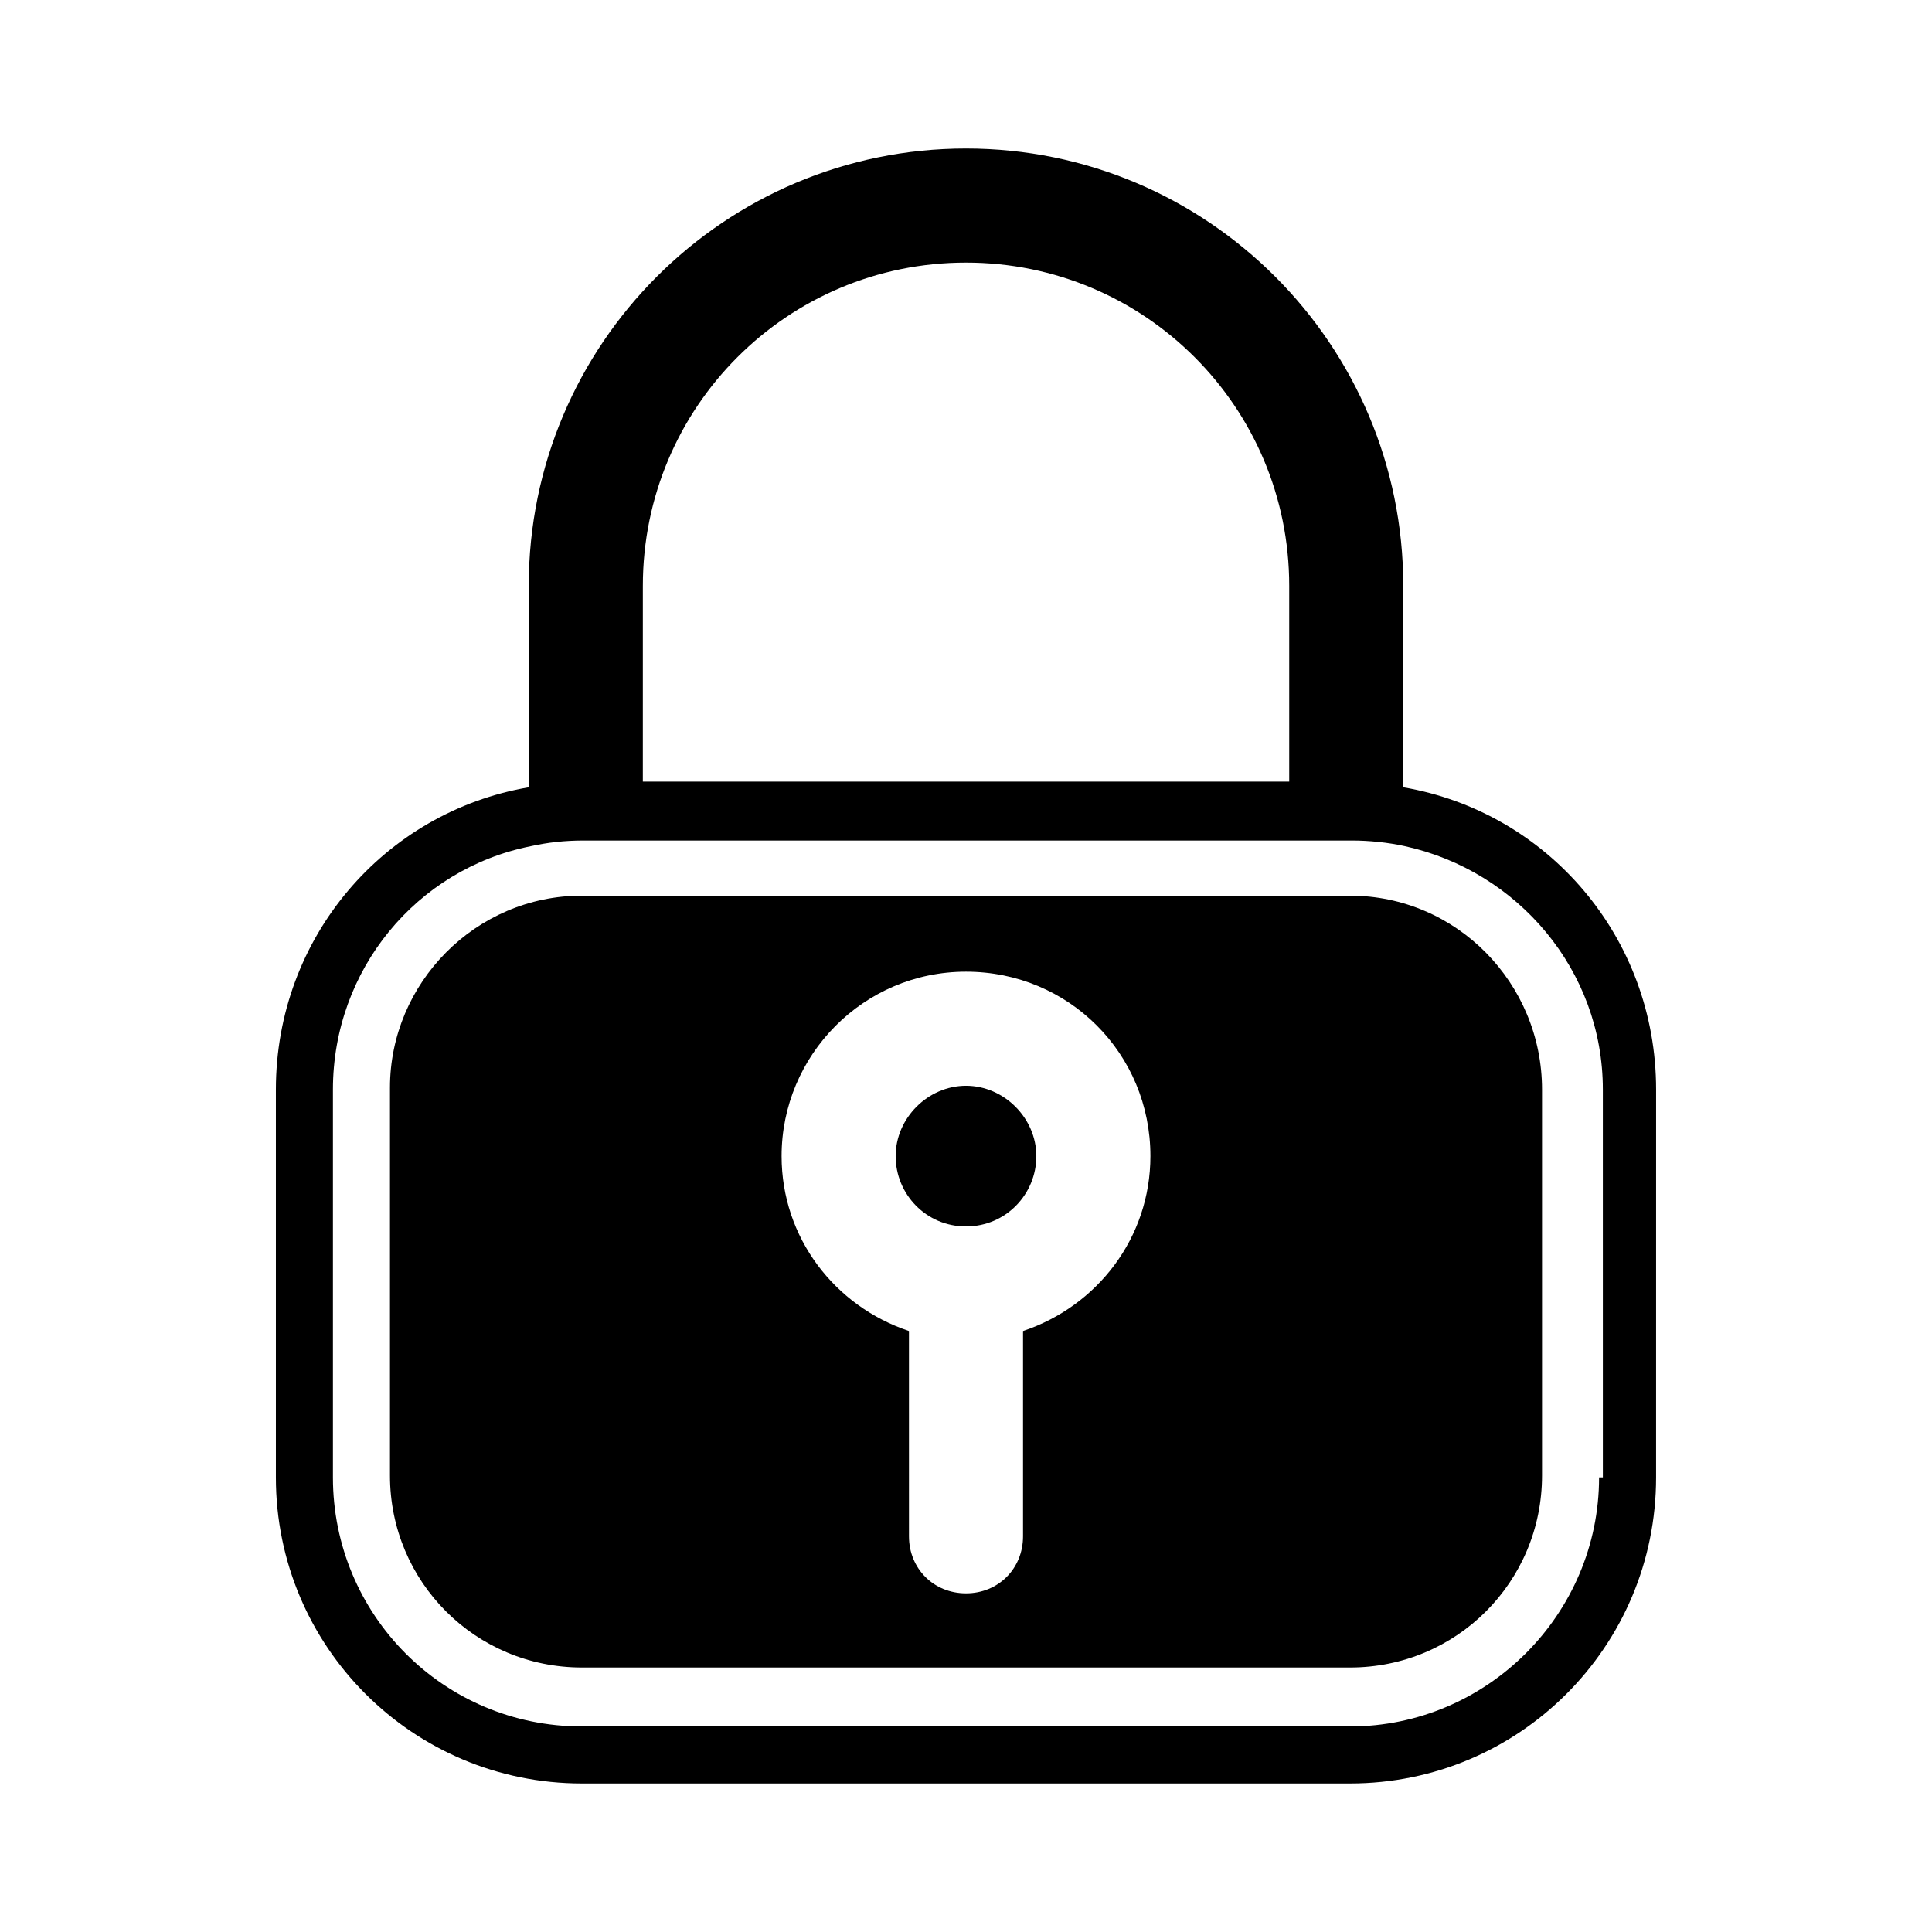
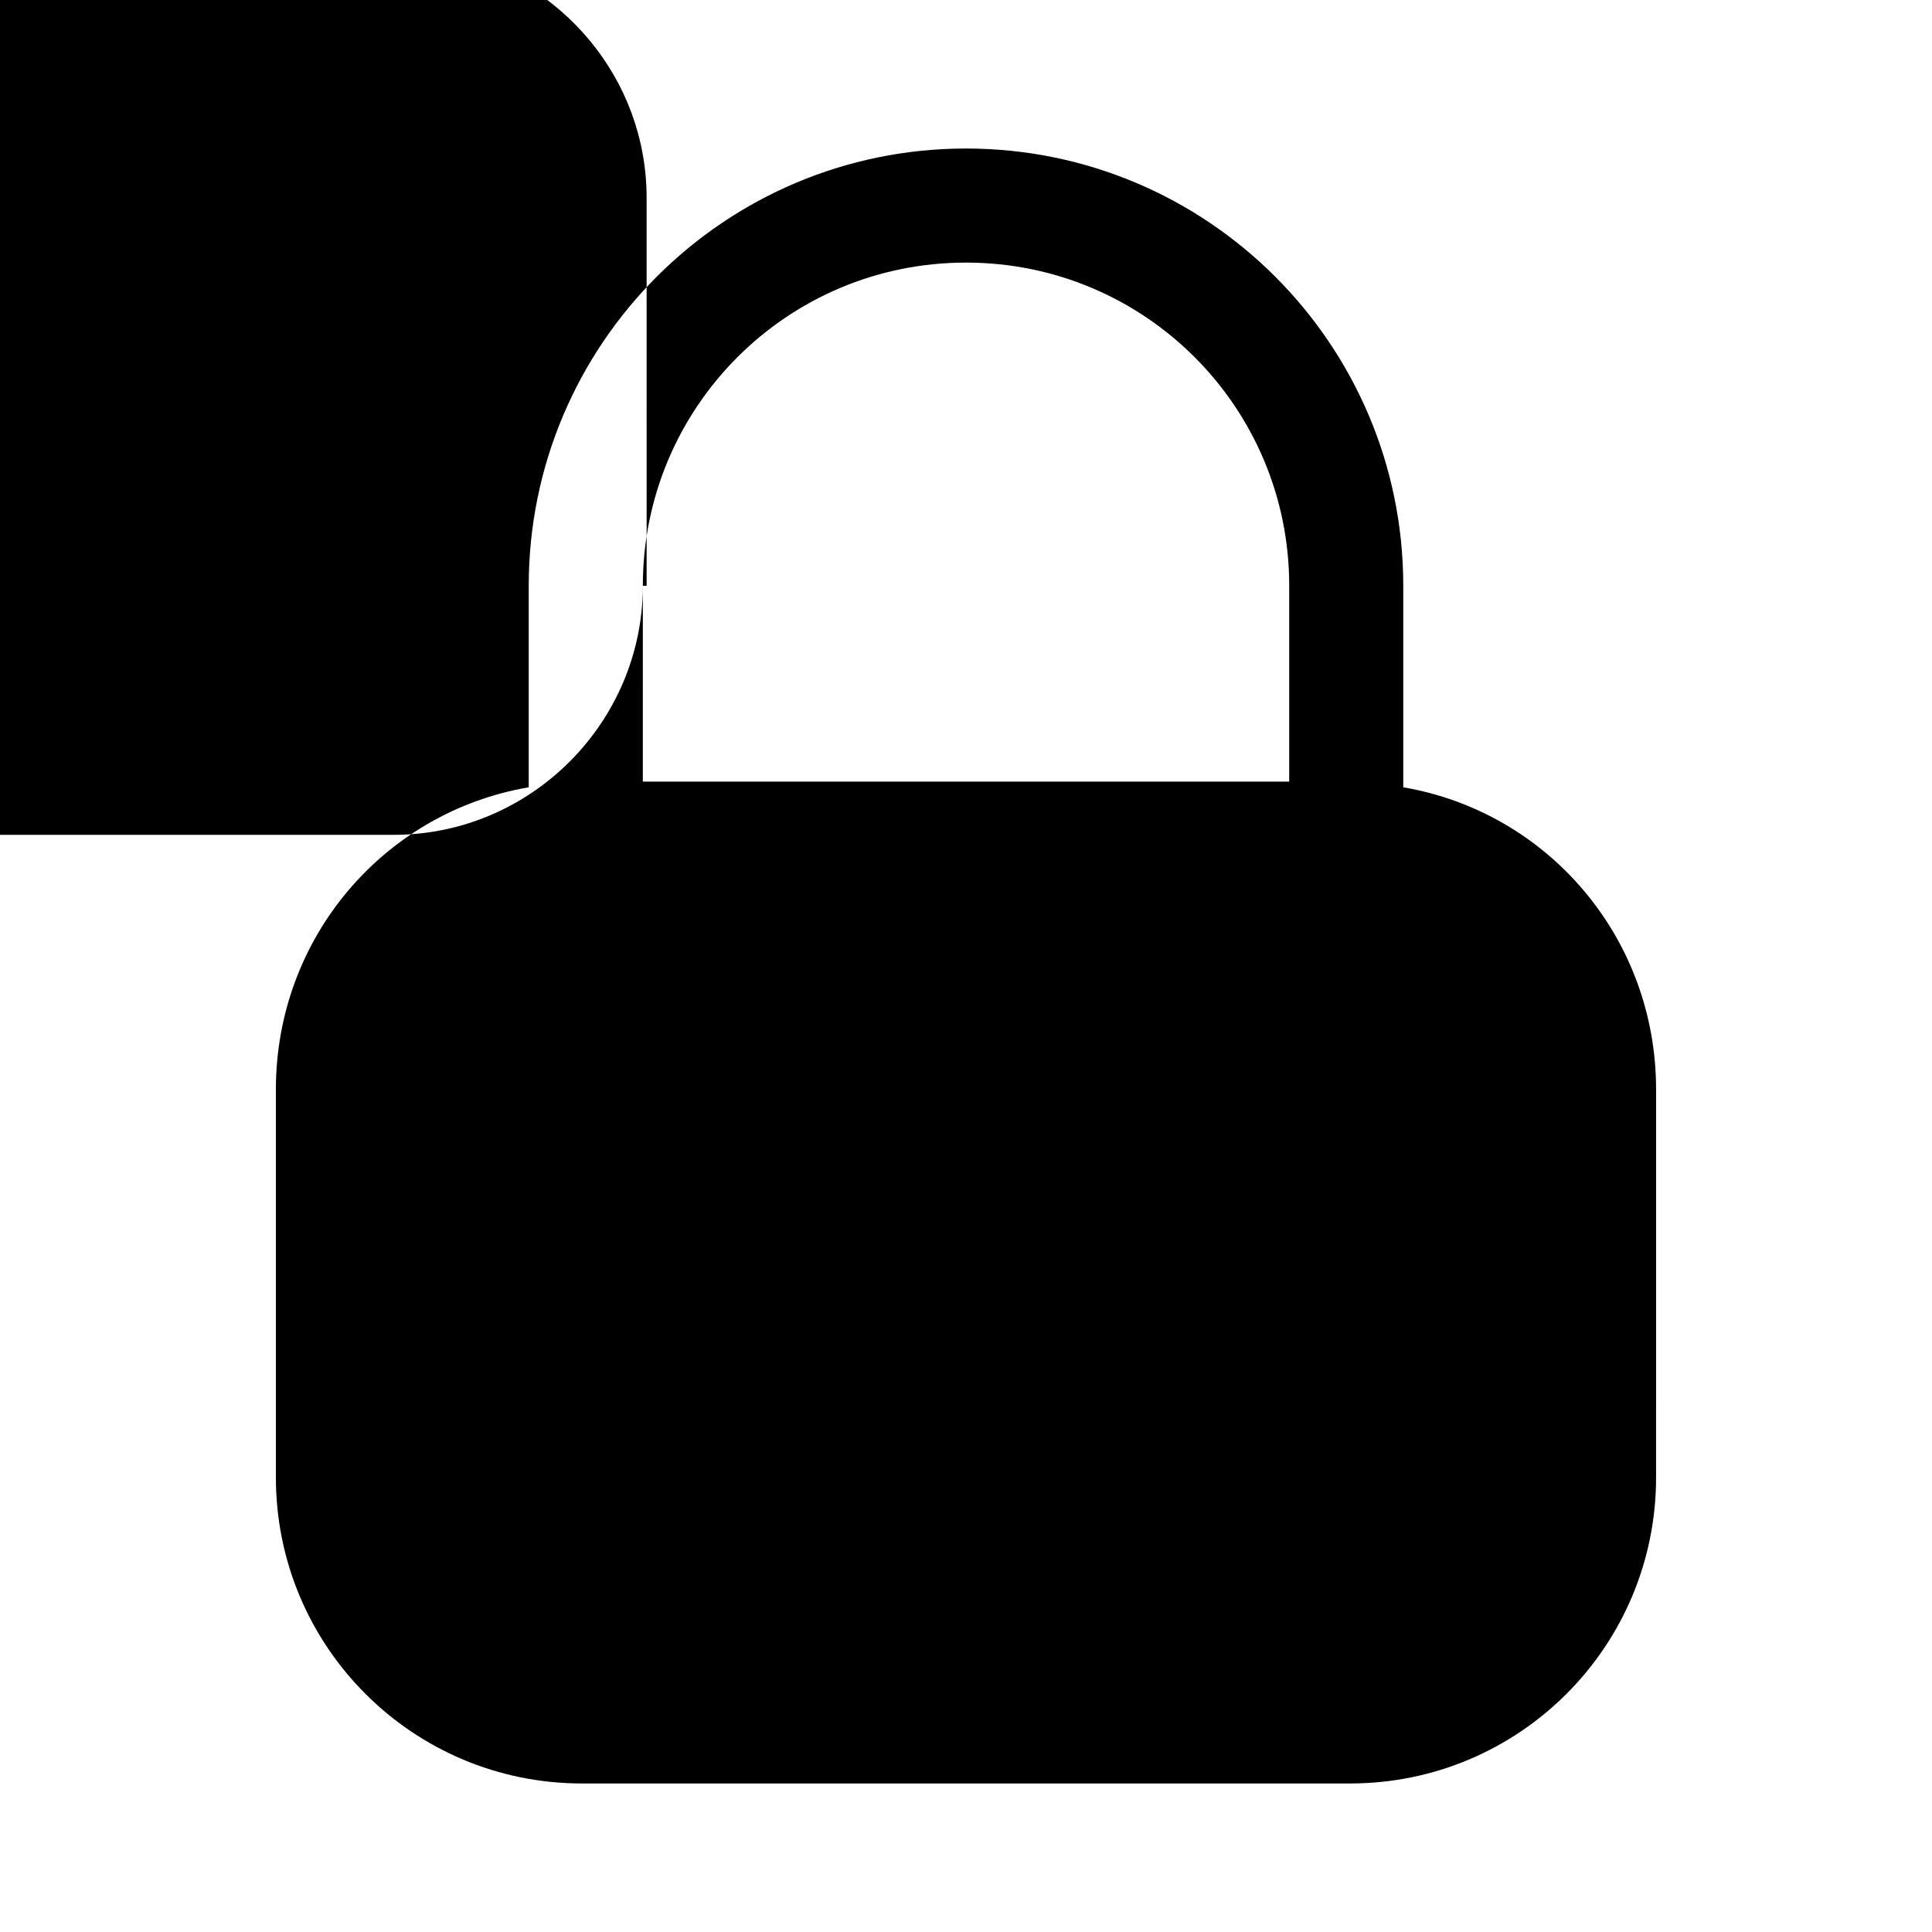
<svg xmlns="http://www.w3.org/2000/svg" fill="#000000" width="800px" height="800px" version="1.1" viewBox="144 144 512 512">
  <g>
-     <path d="m400 431.74c-10.078 0-18.641 8.566-18.641 18.641 0 10.078 8.062 18.641 18.641 18.641s18.641-8.566 18.641-18.641c0-10.074-8.566-18.641-18.641-18.641z" />
-     <path d="m501.77 381.36h-203.54c-28.215 0-50.883 23.176-50.883 50.883v102.78c0 28.215 22.672 50.883 50.883 50.883h203.54c28.215 0 50.883-22.672 50.883-50.883v-102.27c0-28.215-22.672-51.387-50.883-51.387zm-86.656 115.37v54.41c0 8.566-6.551 15.113-15.113 15.113-8.566 0-15.113-6.551-15.113-15.113l-0.004-54.41c-19.648-6.551-33.754-24.688-33.754-46.352 0-26.703 21.664-48.871 48.871-48.871s48.871 21.664 48.871 48.871c-0.004 21.664-14.109 39.801-33.758 46.352z" />
-     <path d="m515.88 352.64v-53.402c0-63.984-51.895-115.88-115.88-115.88-63.984 0-115.88 51.895-115.88 115.88v53.402c-38.289 6.551-67.008 39.801-67.008 80.105v102.78c0 44.84 36.273 81.113 81.113 81.113h203.54c44.84 0 81.113-36.273 81.113-81.113l0.004-102.78c0-40.305-28.719-73.555-67.008-80.105zm-201.52-53.402c0-47.359 38.289-85.648 85.648-85.648s85.648 38.289 85.648 85.648v51.891h-171.3zm253.41 236.29c0 36.273-29.727 66-66 66h-203.54c-36.777 0-66-29.727-66-66v-102.78c0-31.738 22.168-58.441 52.395-64.488 4.535-1.008 9.07-1.512 14.105-1.512h203.54c4.535 0 9.574 0.504 14.105 1.512 29.727 6.551 52.395 32.746 52.395 64.488l0.004 102.78z" />
+     <path d="m515.88 352.64v-53.402c0-63.984-51.895-115.88-115.88-115.88-63.984 0-115.88 51.895-115.88 115.88v53.402c-38.289 6.551-67.008 39.801-67.008 80.105v102.78c0 44.84 36.273 81.113 81.113 81.113h203.54c44.84 0 81.113-36.273 81.113-81.113l0.004-102.78c0-40.305-28.719-73.555-67.008-80.105zm-201.52-53.402c0-47.359 38.289-85.648 85.648-85.648s85.648 38.289 85.648 85.648v51.891h-171.3zc0 36.273-29.727 66-66 66h-203.54c-36.777 0-66-29.727-66-66v-102.78c0-31.738 22.168-58.441 52.395-64.488 4.535-1.008 9.07-1.512 14.105-1.512h203.54c4.535 0 9.574 0.504 14.105 1.512 29.727 6.551 52.395 32.746 52.395 64.488l0.004 102.78z" />
  </g>
</svg>